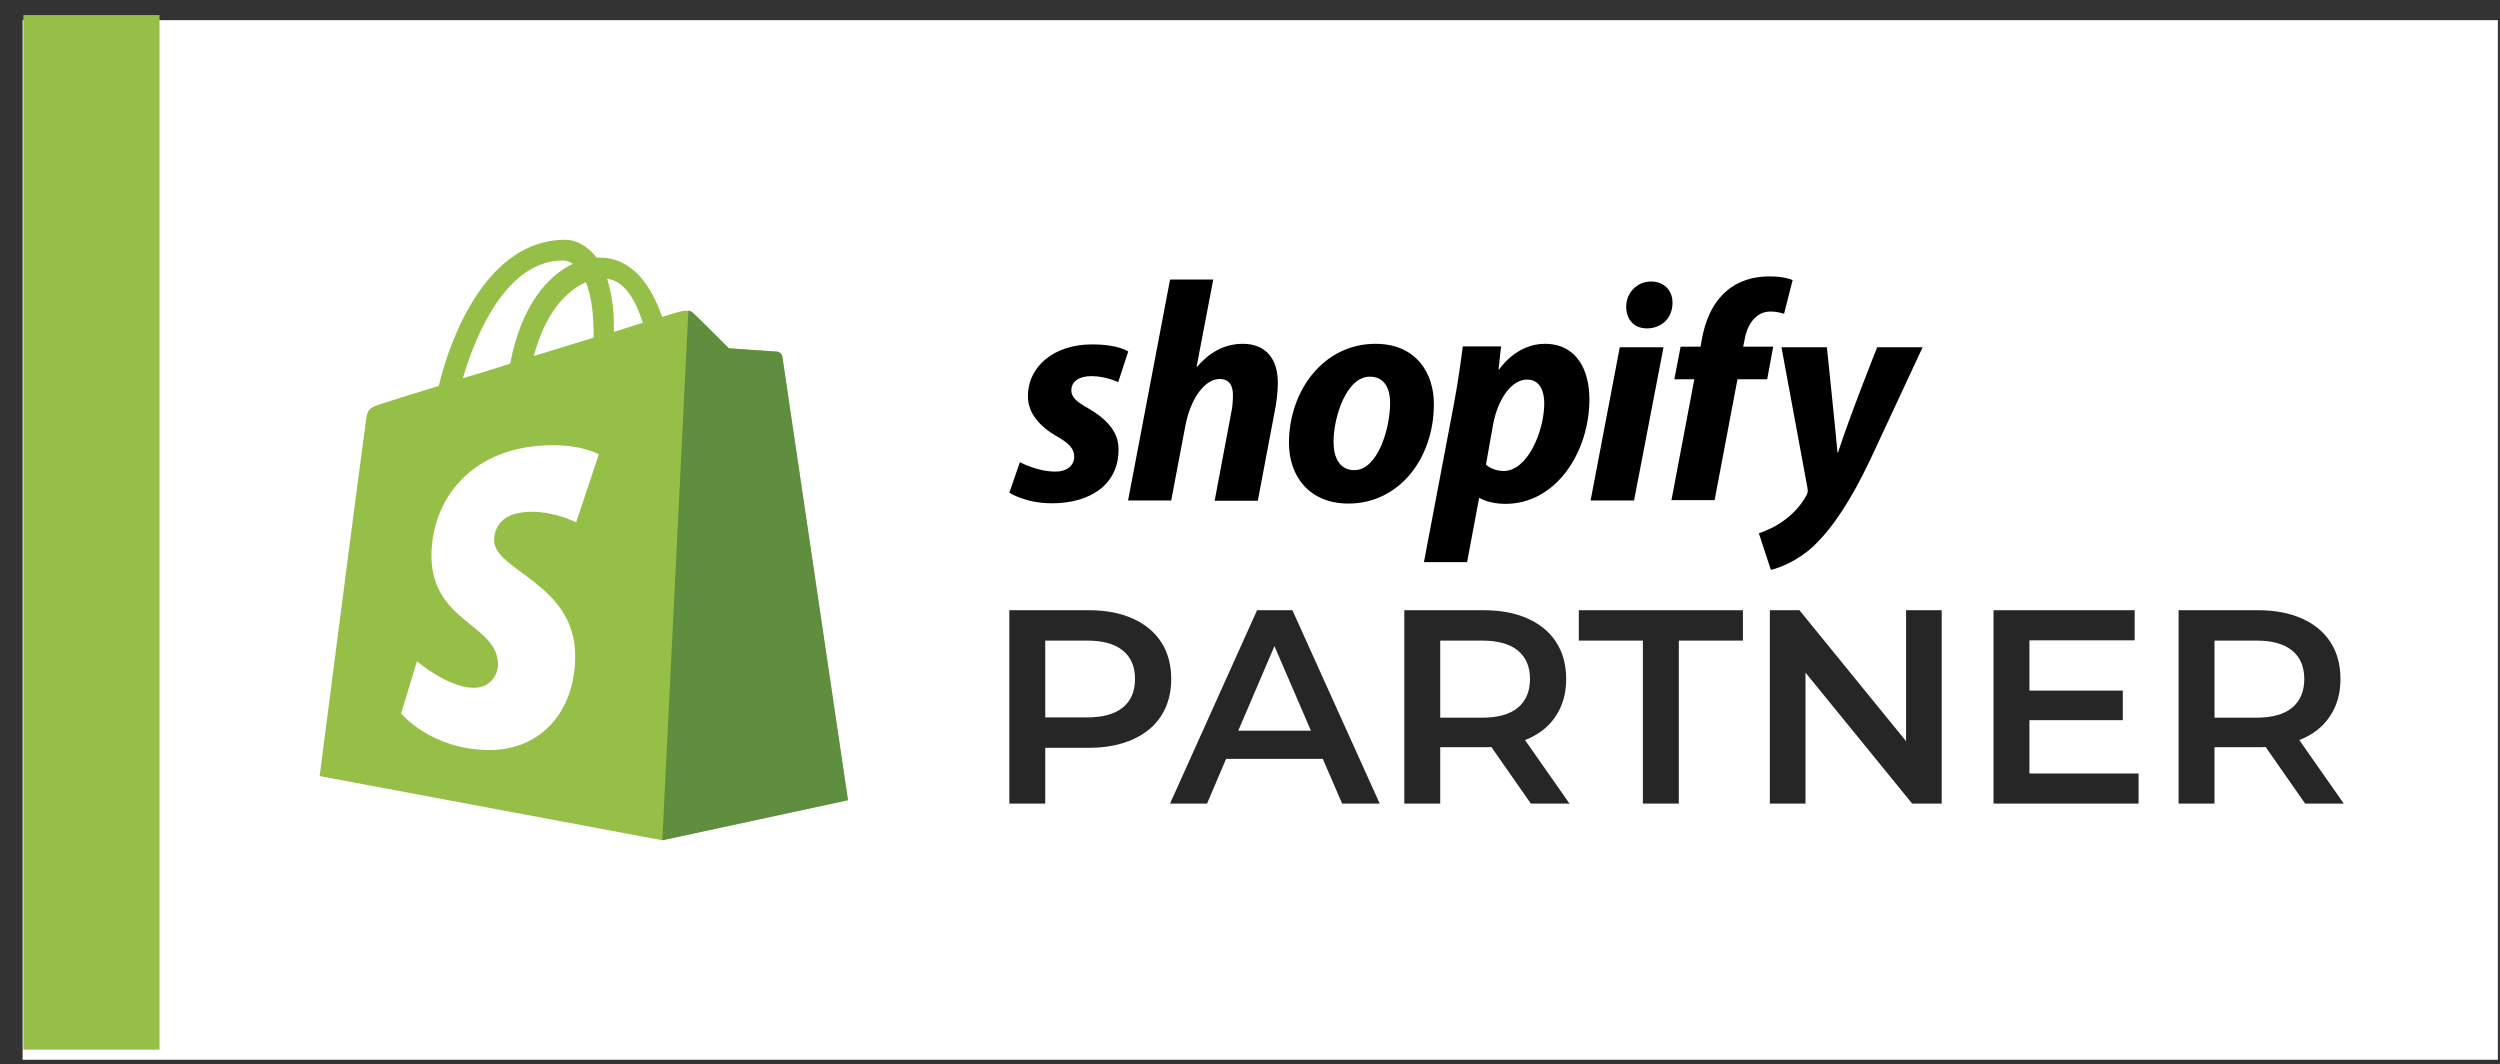
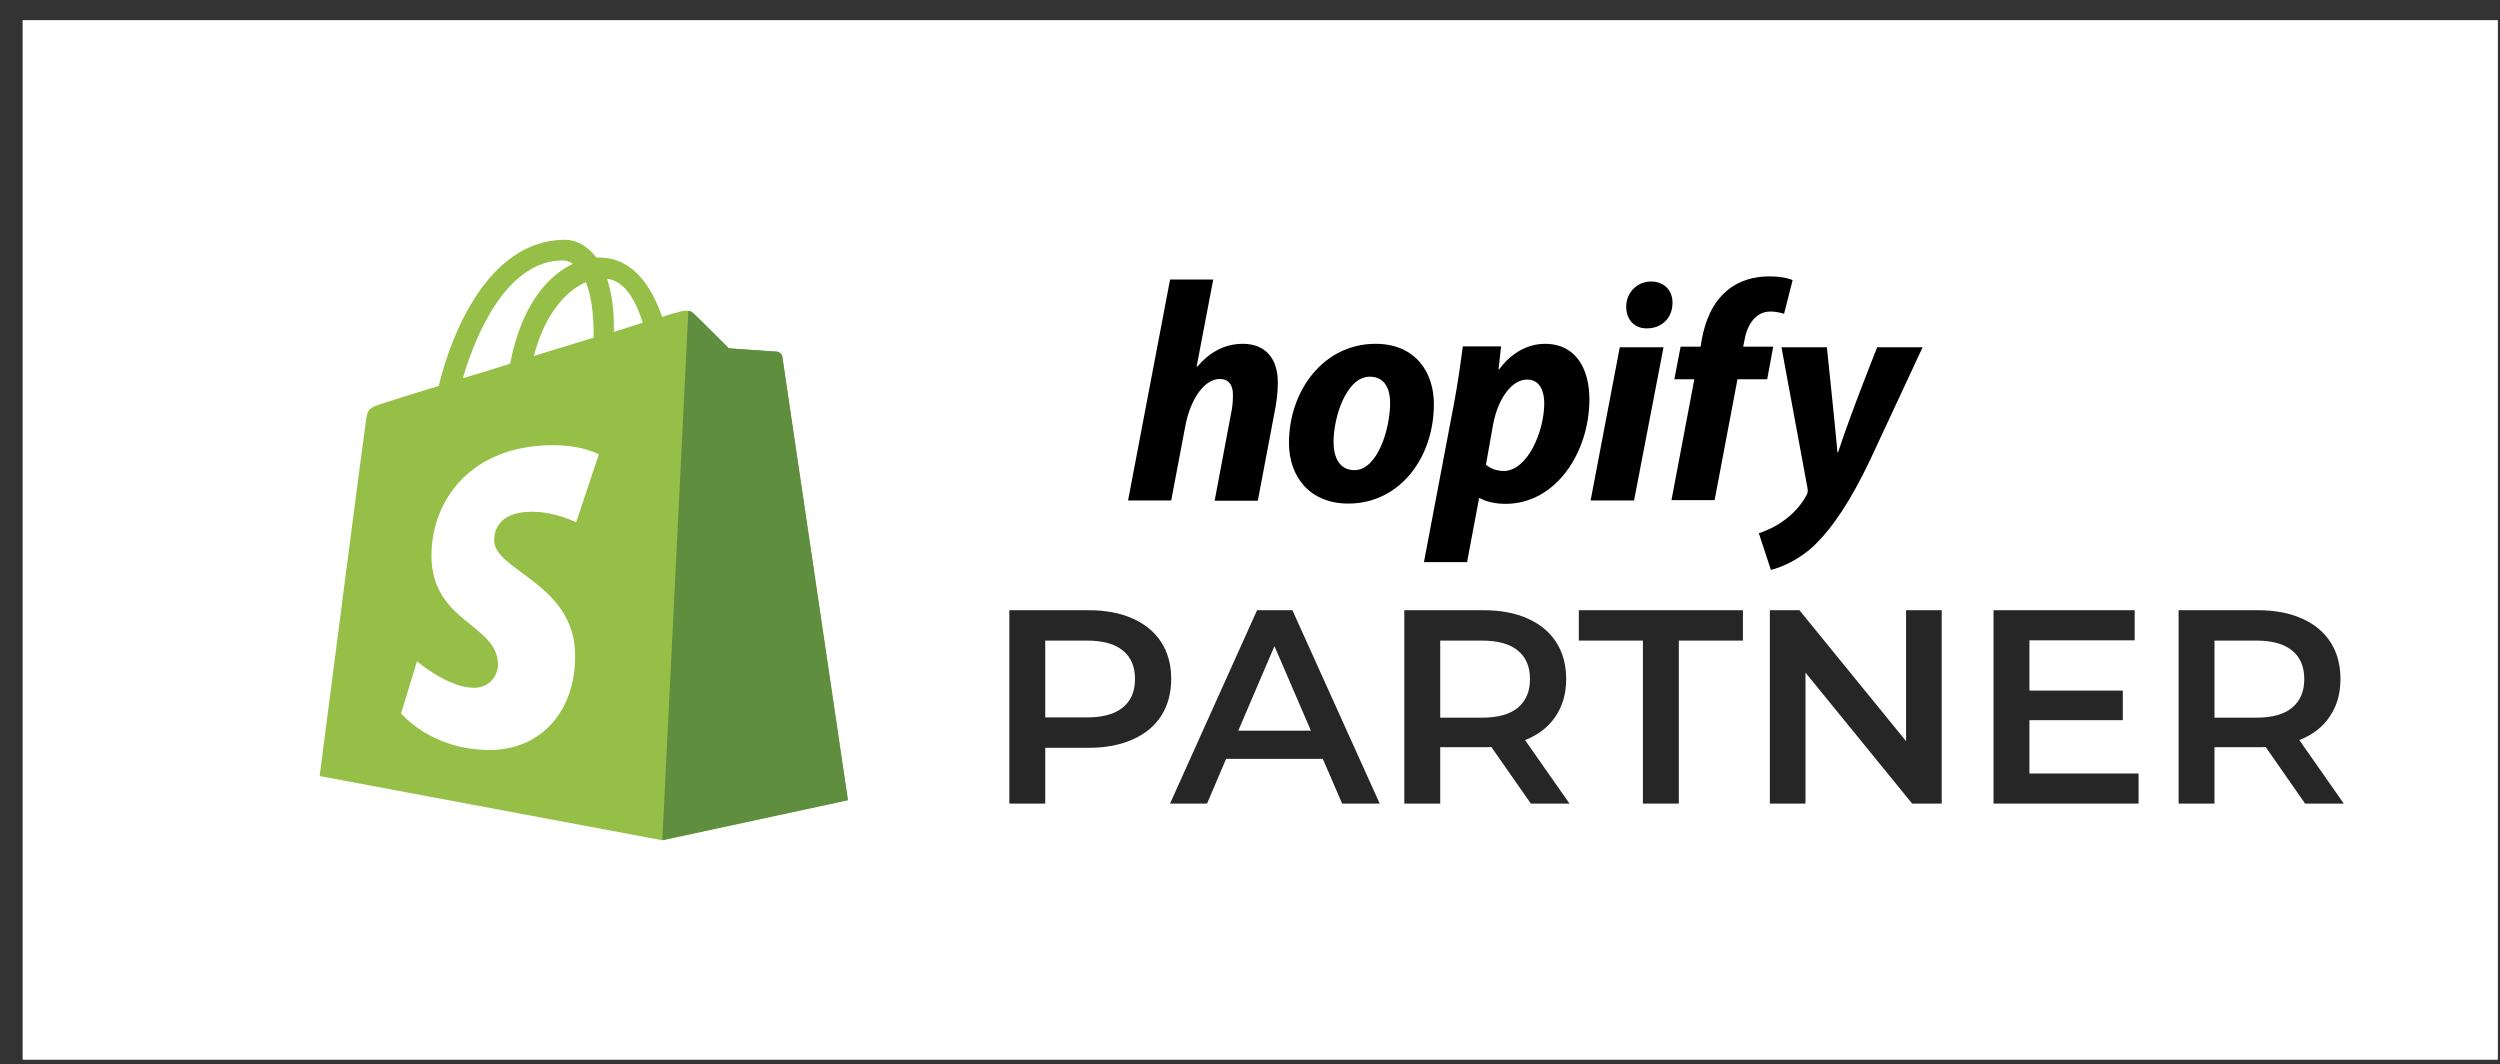
<svg xmlns="http://www.w3.org/2000/svg" width="101" height="43" viewBox="0 0 101 43" fill="none">
  <rect x="0" y="0" width="101" height="43" fill="#333333" stroke="none" />
  <rect width="100" height="42" transform="translate(0.914 0.814)" fill="white" />
  <path d="M31.6 14.401C31.581 14.284 31.483 14.206 31.386 14.206C31.289 14.206 29.438 14.07 29.438 14.07C29.438 14.07 28.151 12.784 27.996 12.647C27.859 12.511 27.567 12.55 27.47 12.589C27.45 12.589 27.177 12.667 26.749 12.803C26.32 11.556 25.56 10.406 24.215 10.406C24.177 10.406 24.137 10.406 24.099 10.406C23.709 9.9 23.241 9.686 22.832 9.686C19.695 9.686 18.195 13.602 17.727 15.59C16.519 15.96 15.642 16.233 15.545 16.271C14.863 16.486 14.843 16.505 14.765 17.148C14.687 17.616 12.914 31.353 12.914 31.353L26.749 33.945L34.25 32.327C34.25 32.327 31.62 14.537 31.6 14.401ZM25.969 13.037C25.618 13.154 25.229 13.271 24.8 13.407C24.8 13.329 24.8 13.251 24.8 13.154C24.8 12.374 24.683 11.751 24.527 11.264C25.229 11.342 25.677 12.121 25.969 13.037ZM23.67 11.4C23.865 11.887 23.982 12.569 23.982 13.505C23.982 13.544 23.982 13.602 23.982 13.641C23.222 13.875 22.384 14.128 21.566 14.382C22.033 12.608 22.91 11.732 23.67 11.4ZM22.735 10.523C22.871 10.523 23.007 10.562 23.144 10.66C22.15 11.127 21.059 12.316 20.611 14.693C19.948 14.908 19.305 15.102 18.701 15.278C19.227 13.466 20.494 10.523 22.735 10.523Z" fill="#95BF47" />
  <path d="M31.395 14.207C31.298 14.207 29.447 14.071 29.447 14.071C29.447 14.071 28.161 12.785 28.005 12.648C27.946 12.59 27.888 12.57 27.81 12.551L26.758 33.946L34.26 32.328C34.26 32.328 31.629 14.538 31.61 14.421C31.59 14.285 31.473 14.226 31.395 14.207Z" fill="#5E8E3E" />
  <path d="M24.192 18.357L23.276 21.104C23.276 21.104 22.458 20.675 21.484 20.675C20.022 20.675 19.964 21.591 19.964 21.825C19.964 23.072 23.237 23.559 23.237 26.501C23.237 28.82 21.776 30.301 19.788 30.301C17.411 30.301 16.203 28.82 16.203 28.82L16.846 26.716C16.846 26.716 18.093 27.787 19.145 27.787C19.827 27.787 20.12 27.242 20.12 26.852C20.12 25.215 17.431 25.137 17.431 22.448C17.431 20.188 19.048 17.986 22.341 17.986C23.569 17.986 24.192 18.357 24.192 18.357Z" fill="white" />
-   <path d="M43.952 16.488C43.513 16.246 43.282 16.05 43.282 15.773C43.282 15.415 43.594 15.195 44.091 15.195C44.668 15.195 45.176 15.438 45.176 15.438L45.58 14.203C45.58 14.203 45.211 13.914 44.114 13.914C42.59 13.914 41.528 14.791 41.528 16.015C41.528 16.708 42.024 17.239 42.682 17.62C43.213 17.92 43.398 18.14 43.398 18.451C43.398 18.786 43.132 19.052 42.636 19.052C41.897 19.052 41.204 18.671 41.204 18.671L40.777 19.906C40.777 19.906 41.424 20.333 42.497 20.333C44.068 20.333 45.188 19.56 45.188 18.174C45.211 17.412 44.633 16.881 43.952 16.488Z" fill="black" />
  <path d="M50.215 13.89C49.442 13.89 48.841 14.26 48.368 14.814L48.345 14.803L49.015 11.293H47.271L45.574 20.218H47.317L47.895 17.169C48.126 16.015 48.714 15.311 49.269 15.311C49.661 15.311 49.811 15.576 49.811 15.957C49.811 16.2 49.788 16.488 49.73 16.731L49.072 20.229H50.816L51.497 16.627C51.578 16.246 51.624 15.796 51.624 15.484C51.635 14.479 51.116 13.89 50.215 13.89Z" fill="black" />
  <path d="M55.572 13.89C53.471 13.89 52.074 15.784 52.074 17.897C52.074 19.248 52.905 20.344 54.475 20.344C56.542 20.344 57.928 18.497 57.928 16.338C57.939 15.08 57.212 13.89 55.572 13.89ZM54.718 18.994C54.118 18.994 53.875 18.485 53.875 17.851C53.875 16.846 54.395 15.218 55.341 15.218C55.965 15.218 56.161 15.749 56.161 16.269C56.161 17.354 55.642 18.994 54.718 18.994Z" fill="black" />
  <path d="M62.411 13.89C61.233 13.89 60.564 14.93 60.564 14.93H60.541L60.644 13.994H59.097C59.017 14.629 58.878 15.588 58.739 16.315L57.527 22.711H59.27L59.755 20.125H59.79C59.79 20.125 60.148 20.356 60.818 20.356C62.873 20.356 64.212 18.255 64.212 16.13C64.212 14.941 63.693 13.89 62.411 13.89ZM60.748 19.028C60.298 19.028 60.032 18.774 60.032 18.774L60.321 17.146C60.529 16.061 61.095 15.334 61.695 15.334C62.226 15.334 62.388 15.83 62.388 16.292C62.388 17.412 61.718 19.028 60.748 19.028Z" fill="black" />
  <path d="M66.703 11.373C66.149 11.373 65.699 11.812 65.699 12.389C65.699 12.908 66.022 13.266 66.519 13.266H66.542C67.085 13.266 67.558 12.897 67.569 12.25C67.581 11.742 67.234 11.373 66.703 11.373Z" fill="black" />
  <path d="M64.261 20.218H66.016L67.206 14.029H65.439L64.261 20.218Z" fill="black" />
  <path d="M71.637 14.006H70.425L70.483 13.717C70.587 13.117 70.933 12.586 71.522 12.586C71.834 12.586 72.076 12.678 72.076 12.678L72.422 11.316C72.422 11.316 72.122 11.166 71.476 11.166C70.852 11.166 70.24 11.339 69.767 11.743C69.167 12.251 68.889 12.978 68.751 13.717L68.705 14.006H67.897L67.643 15.322H68.451L67.527 20.206H69.27L70.194 15.322H71.395L71.637 14.006Z" fill="black" />
  <path d="M75.838 14.029C75.838 14.029 74.741 16.777 74.257 18.278H74.233C74.199 17.793 73.806 14.029 73.806 14.029H71.971L73.021 19.709C73.044 19.837 73.033 19.917 72.987 19.998C72.779 20.391 72.444 20.772 72.04 21.049C71.716 21.291 71.347 21.441 71.058 21.545L71.543 23.023C71.901 22.942 72.629 22.654 73.252 22.076C74.049 21.326 74.788 20.183 75.538 18.613L77.674 14.029H75.838Z" fill="black" />
  <path d="M43.992 24.653C44.669 24.653 45.256 24.764 45.755 24.987C46.261 25.211 46.648 25.531 46.916 25.947C47.184 26.364 47.317 26.859 47.317 27.432C47.317 27.997 47.184 28.492 46.916 28.916C46.648 29.333 46.261 29.653 45.755 29.876C45.256 30.099 44.669 30.211 43.992 30.211H42.228V32.465H40.777V24.653H43.992ZM43.925 28.983C44.557 28.983 45.037 28.849 45.364 28.581C45.692 28.313 45.855 27.93 45.855 27.432C45.855 26.933 45.692 26.55 45.364 26.282C45.037 26.014 44.557 25.88 43.925 25.88H42.228V28.983H43.925Z" fill="#262626" />
  <path d="M53.441 30.657H49.535L48.765 32.465H47.269L50.785 24.653H52.213L55.74 32.465H54.222L53.441 30.657ZM52.961 29.519L51.488 26.104L50.026 29.519H52.961Z" fill="#262626" />
  <path d="M61.846 32.465L60.25 30.177C60.183 30.185 60.082 30.188 59.948 30.188H58.185V32.465H56.734V24.653H59.948C60.625 24.653 61.213 24.764 61.712 24.987C62.218 25.211 62.605 25.531 62.872 25.947C63.14 26.364 63.274 26.859 63.274 27.432C63.274 28.02 63.129 28.526 62.839 28.95C62.556 29.374 62.147 29.69 61.611 29.898L63.408 32.465H61.846ZM61.812 27.432C61.812 26.933 61.648 26.55 61.321 26.282C60.994 26.014 60.514 25.88 59.881 25.88H58.185V28.994H59.881C60.514 28.994 60.994 28.86 61.321 28.592C61.648 28.317 61.812 27.93 61.812 27.432Z" fill="#262626" />
  <path d="M66.373 25.88H63.784V24.653H70.414V25.88H67.824V32.465H66.373V25.88Z" fill="#262626" />
  <path d="M78.445 24.653V32.465H77.251L72.942 27.175V32.465H71.502V24.653H72.697L77.005 29.943V24.653H78.445Z" fill="#262626" />
  <path d="M86.398 31.249V32.465H80.538V24.653H86.241V25.869H81.989V27.9H85.761V29.095H81.989V31.249H86.398Z" fill="#262626" />
  <path d="M93.127 32.465L91.531 30.177C91.464 30.185 91.364 30.188 91.23 30.188H89.466V32.465H88.015V24.653H91.23C91.907 24.653 92.494 24.764 92.993 24.987C93.499 25.211 93.886 25.531 94.154 25.947C94.422 26.364 94.555 26.859 94.555 27.432C94.555 28.02 94.41 28.526 94.12 28.95C93.838 29.374 93.428 29.69 92.892 29.898L94.689 32.465H93.127ZM93.093 27.432C93.093 26.933 92.93 26.55 92.602 26.282C92.275 26.014 91.795 25.88 91.163 25.88H89.466V28.994H91.163C91.795 28.994 92.275 28.86 92.602 28.592C92.93 28.317 93.093 27.93 93.093 27.432Z" fill="#262626" />
-   <rect x="0.945" y="0.609" width="5.5" height="41.797" fill="#95BF47" />
</svg>